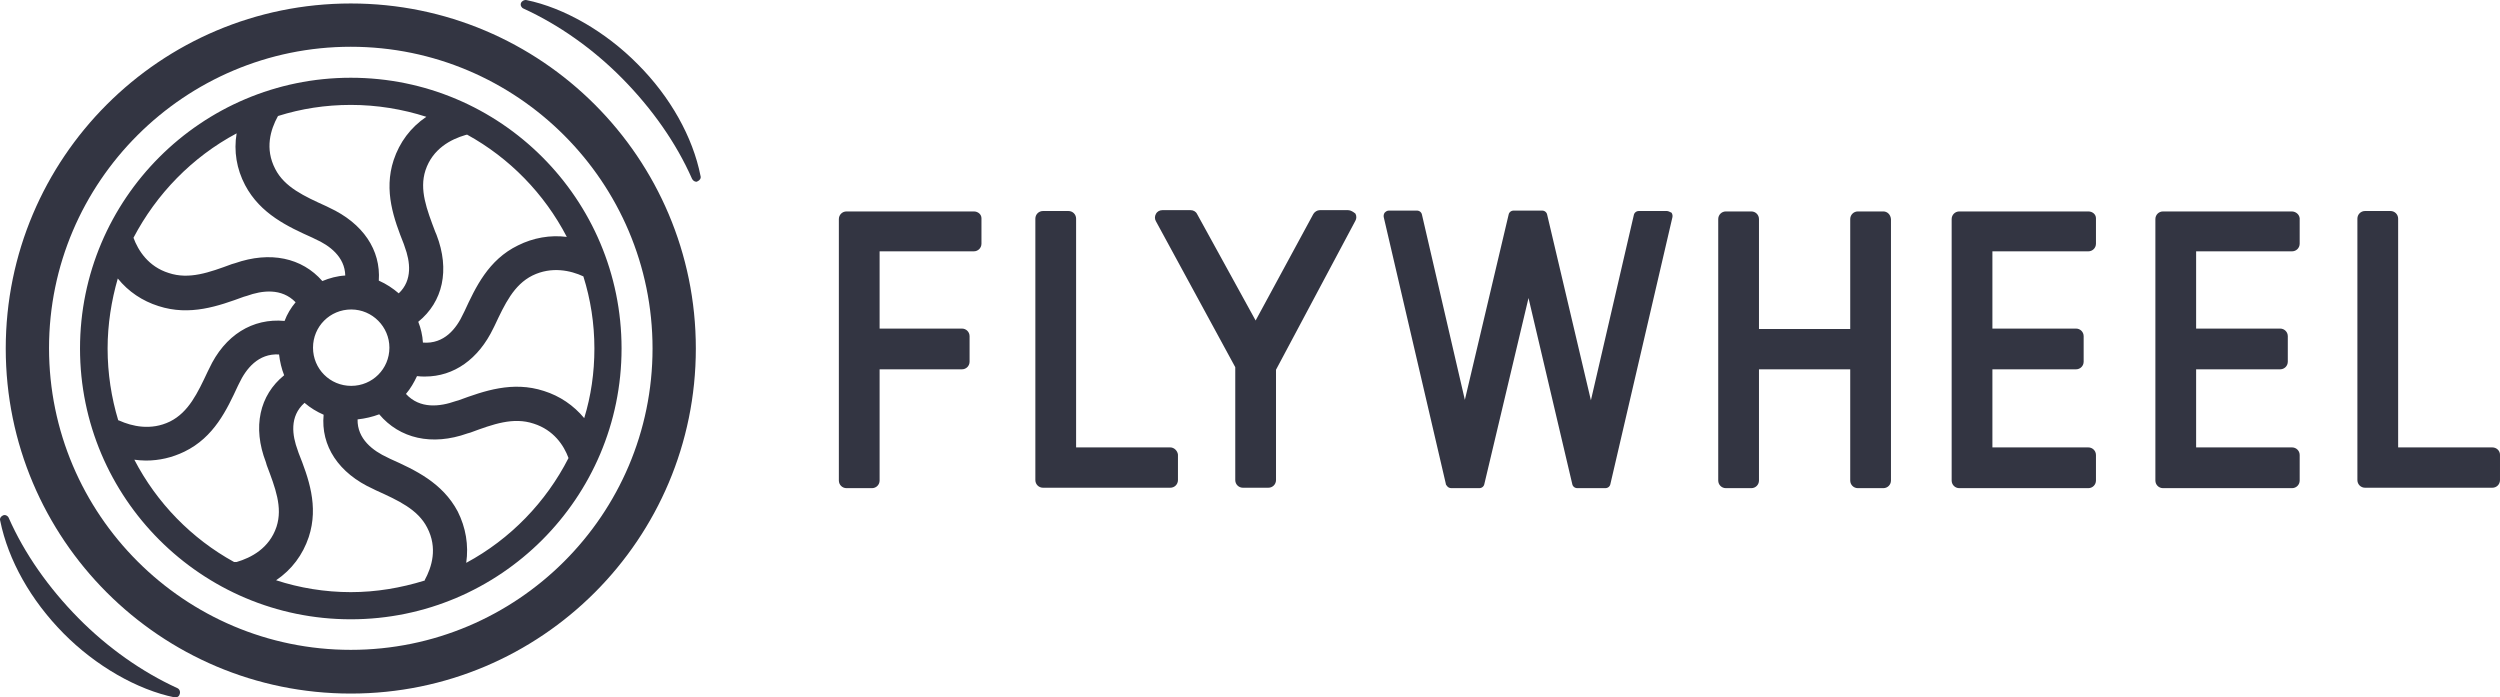
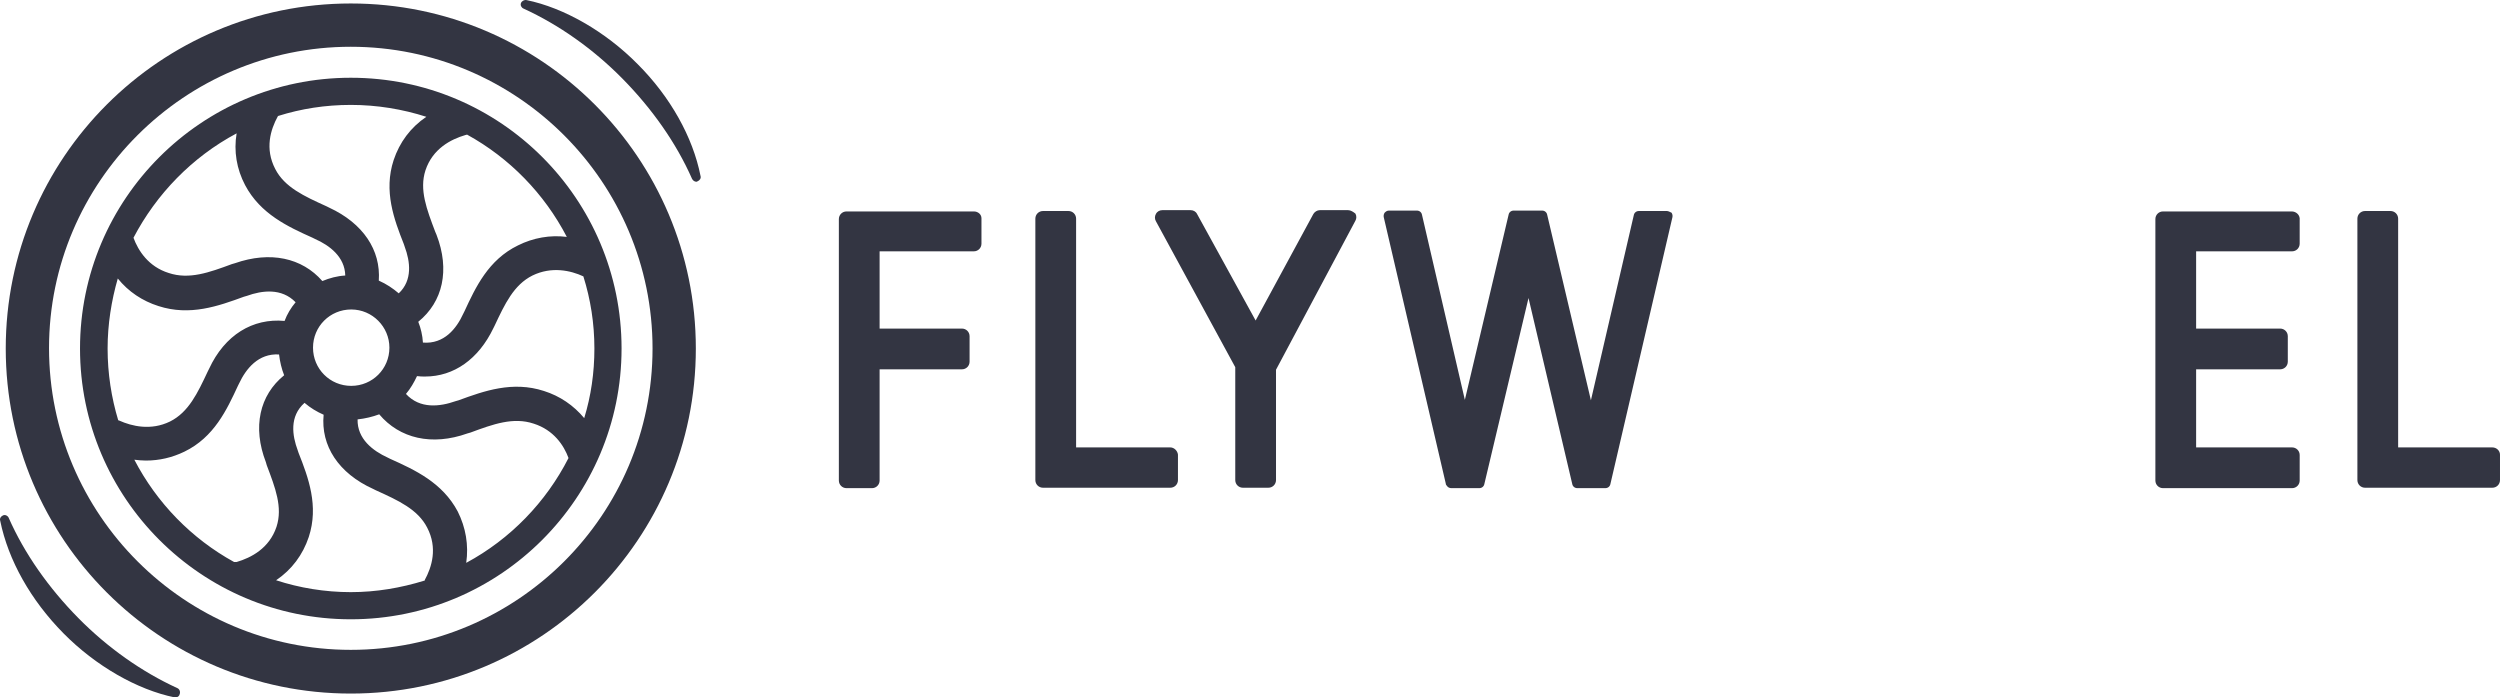
<svg xmlns="http://www.w3.org/2000/svg" version="1.1" id="Layer_1" x="0px" y="0px" viewBox="0 0 800 223.164" enable-background="new 0 0 800 223.164" xml:space="preserve">
  <g>
    <g>
      <path fill="#333542" d="M112.252,24.879c-47.806,0-86.648,38.842-86.648,86.648s38.842,86.648,86.648,86.648    s86.648-38.842,86.648-86.648S160.193,24.879,112.252,24.879z M89.028,37.103c7.334-2.309,15.075-3.531,23.224-3.531    c8.42,0,16.569,1.358,24.174,3.803c-5.025,3.395-8.556,8.149-10.457,13.853c-3.259,9.914,0.136,19.014,3.259,26.891l0.272,0.815    c1.766,4.753,2.58,10.729-1.901,14.939c-1.901-1.63-3.939-2.988-6.383-4.074c0.679-9.778-5.025-18.335-15.89-23.36l-0.815-0.407    c-7.198-3.259-13.445-6.112-16.433-11.951c-3.395-6.519-1.494-12.63,0.815-16.841L89.028,37.103z M124.61,111.255    c0,6.791-5.432,12.223-12.223,12.223s-12.223-5.432-12.223-12.223s5.432-12.223,12.223-12.223S124.61,104.601,124.61,111.255z     M75.718,42.671c-0.951,5.704,0,11.408,2.716,16.569c4.889,9.235,13.717,13.31,21.594,16.841l0.815,0.407    c4.618,2.037,9.507,5.704,9.643,11.68c-2.58,0.136-5.025,0.815-7.334,1.766c-6.519-7.47-16.705-9.643-27.977-5.704l-0.951,0.272    c-7.334,2.716-13.717,5.025-20.236,2.852c-6.519-2.037-9.778-7.198-11.272-11.272C50.05,62.092,61.458,50.276,75.718,42.671z     M37.827,134.479c-2.173-7.198-3.395-14.939-3.395-22.952c0-7.741,1.222-15.347,3.259-22.409c3.395,4.21,7.877,7.198,13.038,8.828    c10.05,3.259,19.149,0,27.298-2.988l0.951-0.272c4.889-1.766,11.137-2.58,15.618,2.037c-1.494,1.766-2.716,3.803-3.531,5.976    c-10.186-0.951-19.149,4.482-24.174,15.347l-0.407,0.815c-3.259,6.926-6.112,13.038-12.087,16.026    c-6.112,2.988-12.223,1.494-16.162-0.272L37.827,134.479z M74.903,179.84c-13.581-7.47-24.718-18.878-31.916-32.731    c1.222,0.136,2.445,0.272,3.667,0.272c4.346,0,8.42-0.951,12.359-2.852c9.507-4.618,13.581-13.445,17.112-21.051l0.407-0.815    c2.173-4.618,6.112-9.643,12.766-9.235c0.272,2.309,0.815,4.618,1.63,6.655c-7.877,6.383-10.186,16.569-5.84,27.841l0.272,0.951    c2.716,7.198,5.161,13.445,3.124,19.693c-2.309,6.926-8.149,9.914-12.766,11.272H74.903z M135.747,185.816    c-7.47,2.309-15.347,3.667-23.495,3.667c-8.285,0-16.433-1.358-23.903-3.803c5.025-3.395,8.556-8.149,10.457-13.853    c3.259-9.914-0.136-19.014-3.259-26.891l-0.272-0.815c-1.766-4.753-2.716-10.865,2.173-15.211c1.901,1.63,3.939,2.852,6.112,3.803    c-0.951,9.914,4.753,18.742,15.89,23.767l0.815,0.407c7.198,3.259,13.445,6.112,16.433,11.951    c3.395,6.519,1.494,12.63-0.815,16.841C136.019,185.544,136.019,185.816,135.747,185.816z M149.192,180.112    c0.815-5.704-0.136-11.272-2.716-16.433c-4.889-9.235-13.717-13.31-21.594-16.841l-0.815-0.407    c-4.753-2.173-9.778-5.976-9.643-12.223c2.445-0.272,4.753-0.815,6.926-1.63c6.519,7.741,16.841,10.186,28.249,6.112l0.951-0.272    c7.334-2.716,13.717-5.025,20.236-2.852c6.383,2.037,9.643,6.926,11.137,11.001C174.725,160.691,163.317,172.506,149.192,180.112z     M190.207,111.527c0,7.741-1.087,15.211-3.259,22.273c-3.395-4.074-7.741-7.062-12.902-8.692c-10.05-3.259-19.149,0-27.298,2.988    l-0.951,0.272c-5.025,1.766-11.408,2.58-15.89-2.309c1.494-1.766,2.58-3.667,3.531-5.704c0.951,0.136,1.766,0.136,2.58,0.136    c9.235,0,17.112-5.568,21.866-15.482l0.407-0.815c3.259-6.926,6.112-13.038,12.087-16.026c6.112-2.988,12.223-1.63,16.297,0.272    C188.985,95.773,190.207,103.514,190.207,111.527z M165.761,78.525c-9.507,4.618-13.581,13.445-17.112,21.051l-0.407,0.815    c-2.173,4.753-6.111,9.778-12.902,9.235c-0.136-2.309-0.679-4.618-1.494-6.655c7.877-6.383,10.186-16.569,5.84-27.841    l-0.407-0.951c-2.716-7.198-5.161-13.445-3.124-19.693c2.309-6.926,8.149-9.914,12.766-11.272l0.543-0.136    c13.581,7.47,24.718,18.878,31.916,32.731C176.083,75.13,170.65,76.08,165.761,78.525z" />
      <path fill="#333542" d="M112.252,1.113c-60.98,0-110.415,49.435-110.415,110.414s49.435,110.415,110.415,110.415    s110.415-49.435,110.415-110.415S173.231,1.113,112.252,1.113z M112.252,207.953c-53.238,0-96.562-43.324-96.562-96.562    s43.46-96.426,96.562-96.426c53.238,0,96.562,43.324,96.562,96.562S165.49,207.953,112.252,207.953z" />
      <path fill="#333542" d="M204.06,20.534c-10.322-10.457-23.631-18.063-35.583-20.508c-0.679-0.136-1.494,0.272-1.766,0.951    s0.136,1.494,0.815,1.766c11.272,5.161,22.273,12.902,31.644,22.409c9.507,9.643,17.248,20.643,22.273,32.051    c0.272,0.543,0.815,0.951,1.358,0.951c0.136,0,0.272,0,0.407-0.136c0.679-0.272,1.222-0.951,0.951-1.766    C221.715,43.893,214.518,30.991,204.06,20.534z" />
      <path fill="#333542" d="M56.705,220.176c-11.272-5.161-22.273-12.902-31.644-22.409c-9.507-9.643-17.248-20.643-22.273-32.051    c-0.272-0.679-1.086-1.087-1.766-0.815s-1.222,0.951-0.951,1.766c2.58,12.63,9.778,25.397,20.236,35.99    c10.322,10.457,23.631,18.063,35.583,20.508c0.136,0,0.136,0,0.272,0c0.679,0,1.222-0.407,1.358-1.086    C57.791,221.263,57.384,220.448,56.705,220.176z" />
      <path fill="#333542" d="M311.623,67.66H270.88c-1.358,0-2.445,1.086-2.445,2.445v83.66c0,1.358,1.086,2.445,2.445,2.445h8.149    c1.358,0,2.445-1.086,2.445-2.445v-35.583h26.347c1.358,0,2.445-1.086,2.445-2.445v-8.149c0-1.358-1.086-2.445-2.445-2.445    h-26.347V80.426h30.15c1.358,0,2.445-1.086,2.445-2.445v-8.149C314.067,68.611,312.981,67.66,311.623,67.66z" />
      <path fill="#333542" d="M374.503,143.171h-30.15V69.969c0-1.358-1.086-2.445-2.445-2.445h-8.149c-1.358,0-2.445,1.086-2.445,2.445    v83.66c0,1.358,1.086,2.445,2.445,2.445h40.743c1.358,0,2.445-1.087,2.445-2.445v-8.149    C376.812,144.258,375.726,143.171,374.503,143.171z" />
      <path fill="#333542" d="M431.408,67.253h-9.099c-0.815,0-1.63,0.543-2.037,1.222l-18.47,34.089L383.06,68.475    c-0.407-0.815-1.222-1.222-2.037-1.222h-9.099c-0.815,0-1.63,0.407-2.037,1.222c-0.407,0.679-0.407,1.63,0,2.309l25.397,46.719    v36.126c0,1.358,1.086,2.445,2.445,2.445h8.149c1.358,0,2.445-1.086,2.445-2.445v-35.311l25.397-47.67    c0.407-0.679,0.407-1.63,0-2.309C433.038,67.796,432.223,67.253,431.408,67.253z" />
      <path fill="#333542" d="M797.555,143.171h-30.15V69.969c0-1.358-1.086-2.445-2.445-2.445h-8.149c-1.358,0-2.445,1.086-2.445,2.445    v83.66c0,1.358,1.086,2.445,2.445,2.445h40.743c1.358,0,2.445-1.087,2.445-2.445v-8.149    C800,144.258,798.914,143.171,797.555,143.171z" />
-       <path fill="#333542" d="M602.666,67.66h-8.149c-1.358,0-2.445,1.086-2.445,2.445v35.175h-29.199V70.105    c0-1.358-1.086-2.445-2.445-2.445h-8.149c-1.358,0-2.445,1.086-2.445,2.445v83.66c0,1.358,1.086,2.445,2.445,2.445h8.149    c1.358,0,2.445-1.087,2.445-2.445v-35.583h29.199v35.583c0,1.358,1.086,2.445,2.445,2.445h8.149c1.358,0,2.445-1.087,2.445-2.445    v-83.66C604.975,68.611,603.888,67.66,602.666,67.66z" />
-       <path fill="#333542" d="M668.263,67.66h-41.287c-1.358,0-2.445,1.086-2.445,2.445v83.66c0,1.358,1.086,2.445,2.445,2.445h41.287    c1.358,0,2.445-1.086,2.445-2.445v-8.149c0-1.358-1.086-2.445-2.445-2.445H637.57v-24.989h26.755c1.358,0,2.445-1.086,2.445-2.445    v-8.149c0-1.358-1.086-2.445-2.445-2.445H637.57V80.426h30.693c1.358,0,2.445-1.086,2.445-2.445v-8.149    C670.708,68.611,669.621,67.66,668.263,67.66z" />
      <path fill="#333542" d="M733.317,67.66h-41.151c-1.358,0-2.445,1.086-2.445,2.445v83.66c0,1.358,1.086,2.445,2.445,2.445h41.287    c1.358,0,2.445-1.086,2.445-2.445v-8.149c0-1.358-1.086-2.445-2.445-2.445H702.76v-24.989h26.891c1.358,0,2.445-1.086,2.445-2.445    v-8.149c0-1.358-1.086-2.445-2.445-2.445H702.76V80.426h30.693c1.358,0,2.445-1.086,2.445-2.445v-8.149    C735.761,68.611,734.675,67.66,733.317,67.66z" />
      <path fill="#333542" d="M533.402,67.524h-8.964c-0.815,0-1.494,0.543-1.63,1.358l-13.717,59.214l-13.989-59.35    c-0.136-0.815-0.815-1.358-1.63-1.358h-9.099c-0.815,0-1.494,0.543-1.63,1.358l-13.989,59.214l-13.717-59.214    c-0.136-0.815-0.815-1.358-1.63-1.358h-8.964c-0.543,0-0.951,0.272-1.358,0.679c-0.272,0.407-0.407,0.951-0.272,1.494    l19.828,85.154c0,0.272,0.136,0.543,0.407,0.815c0.272,0.407,0.815,0.679,1.358,0.679h8.964c0.815,0,1.494-0.543,1.63-1.358    l14.124-59.485l13.989,59.485c0.136,0.815,0.815,1.358,1.63,1.358h8.964c0.815,0,1.494-0.543,1.63-1.358l19.828-85.29    c0.136-0.543,0-1.086-0.272-1.494C534.353,67.796,533.81,67.524,533.402,67.524z" />
    </g>
  </g>
</svg>